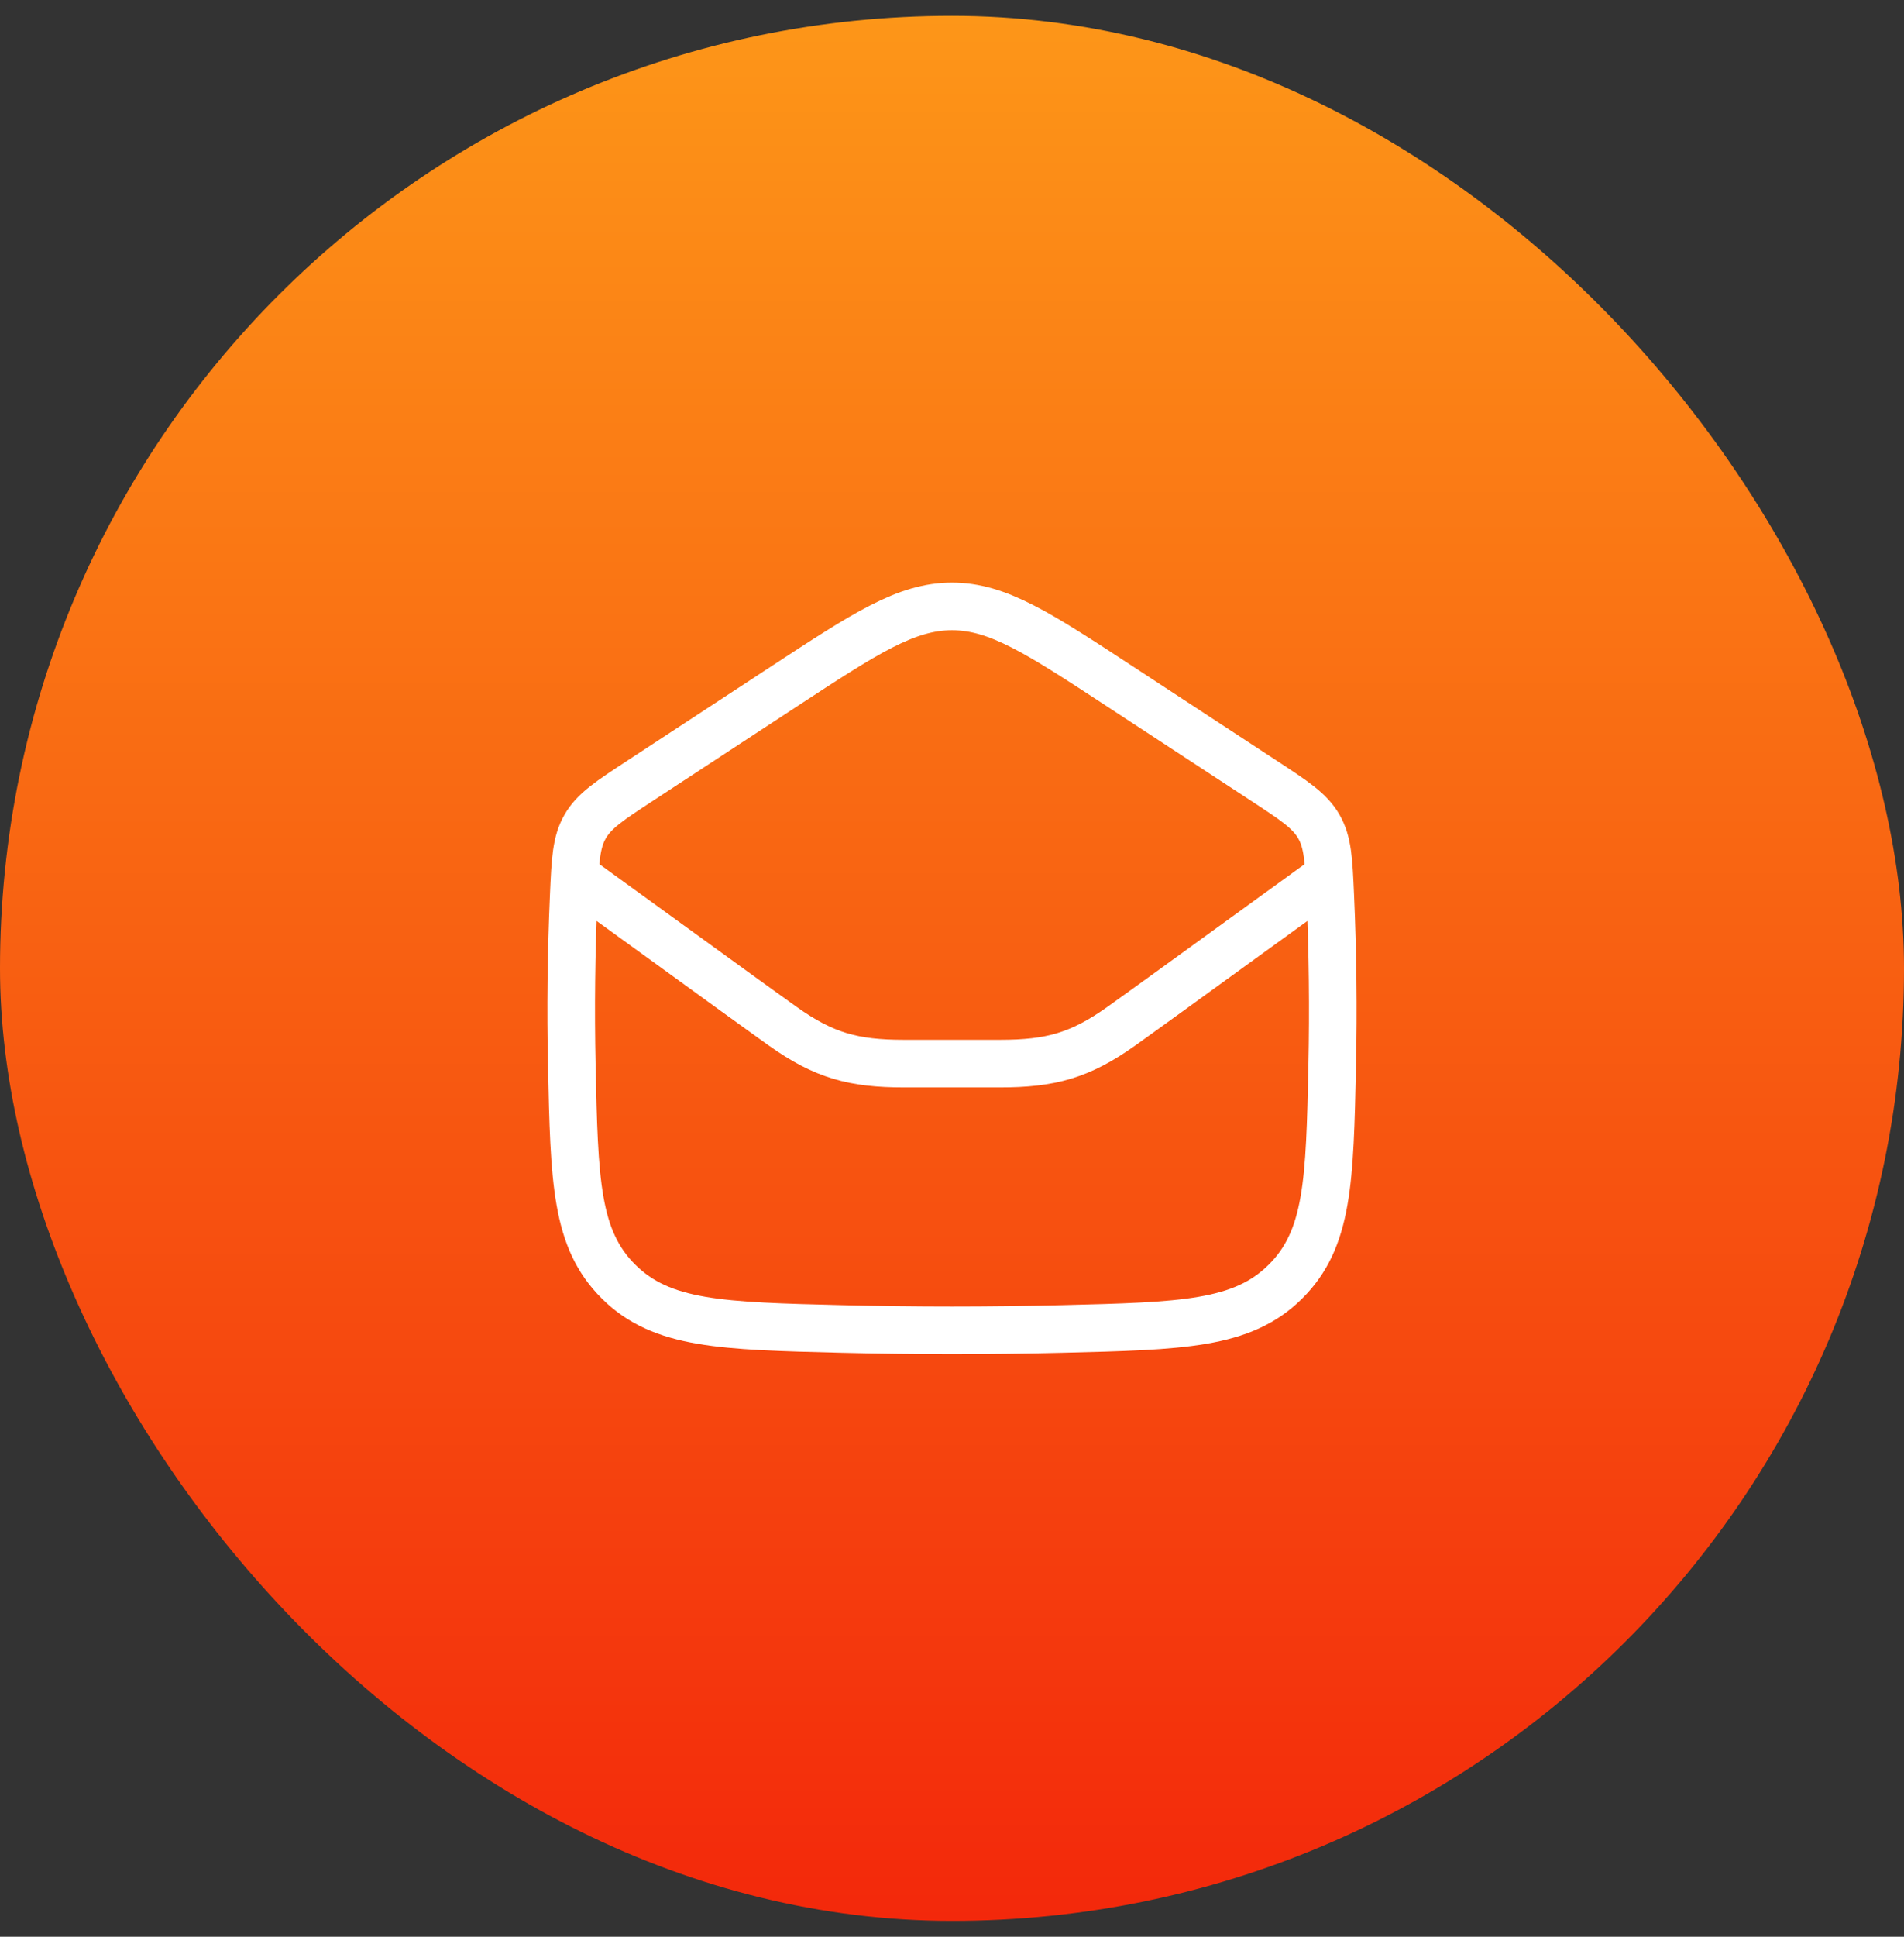
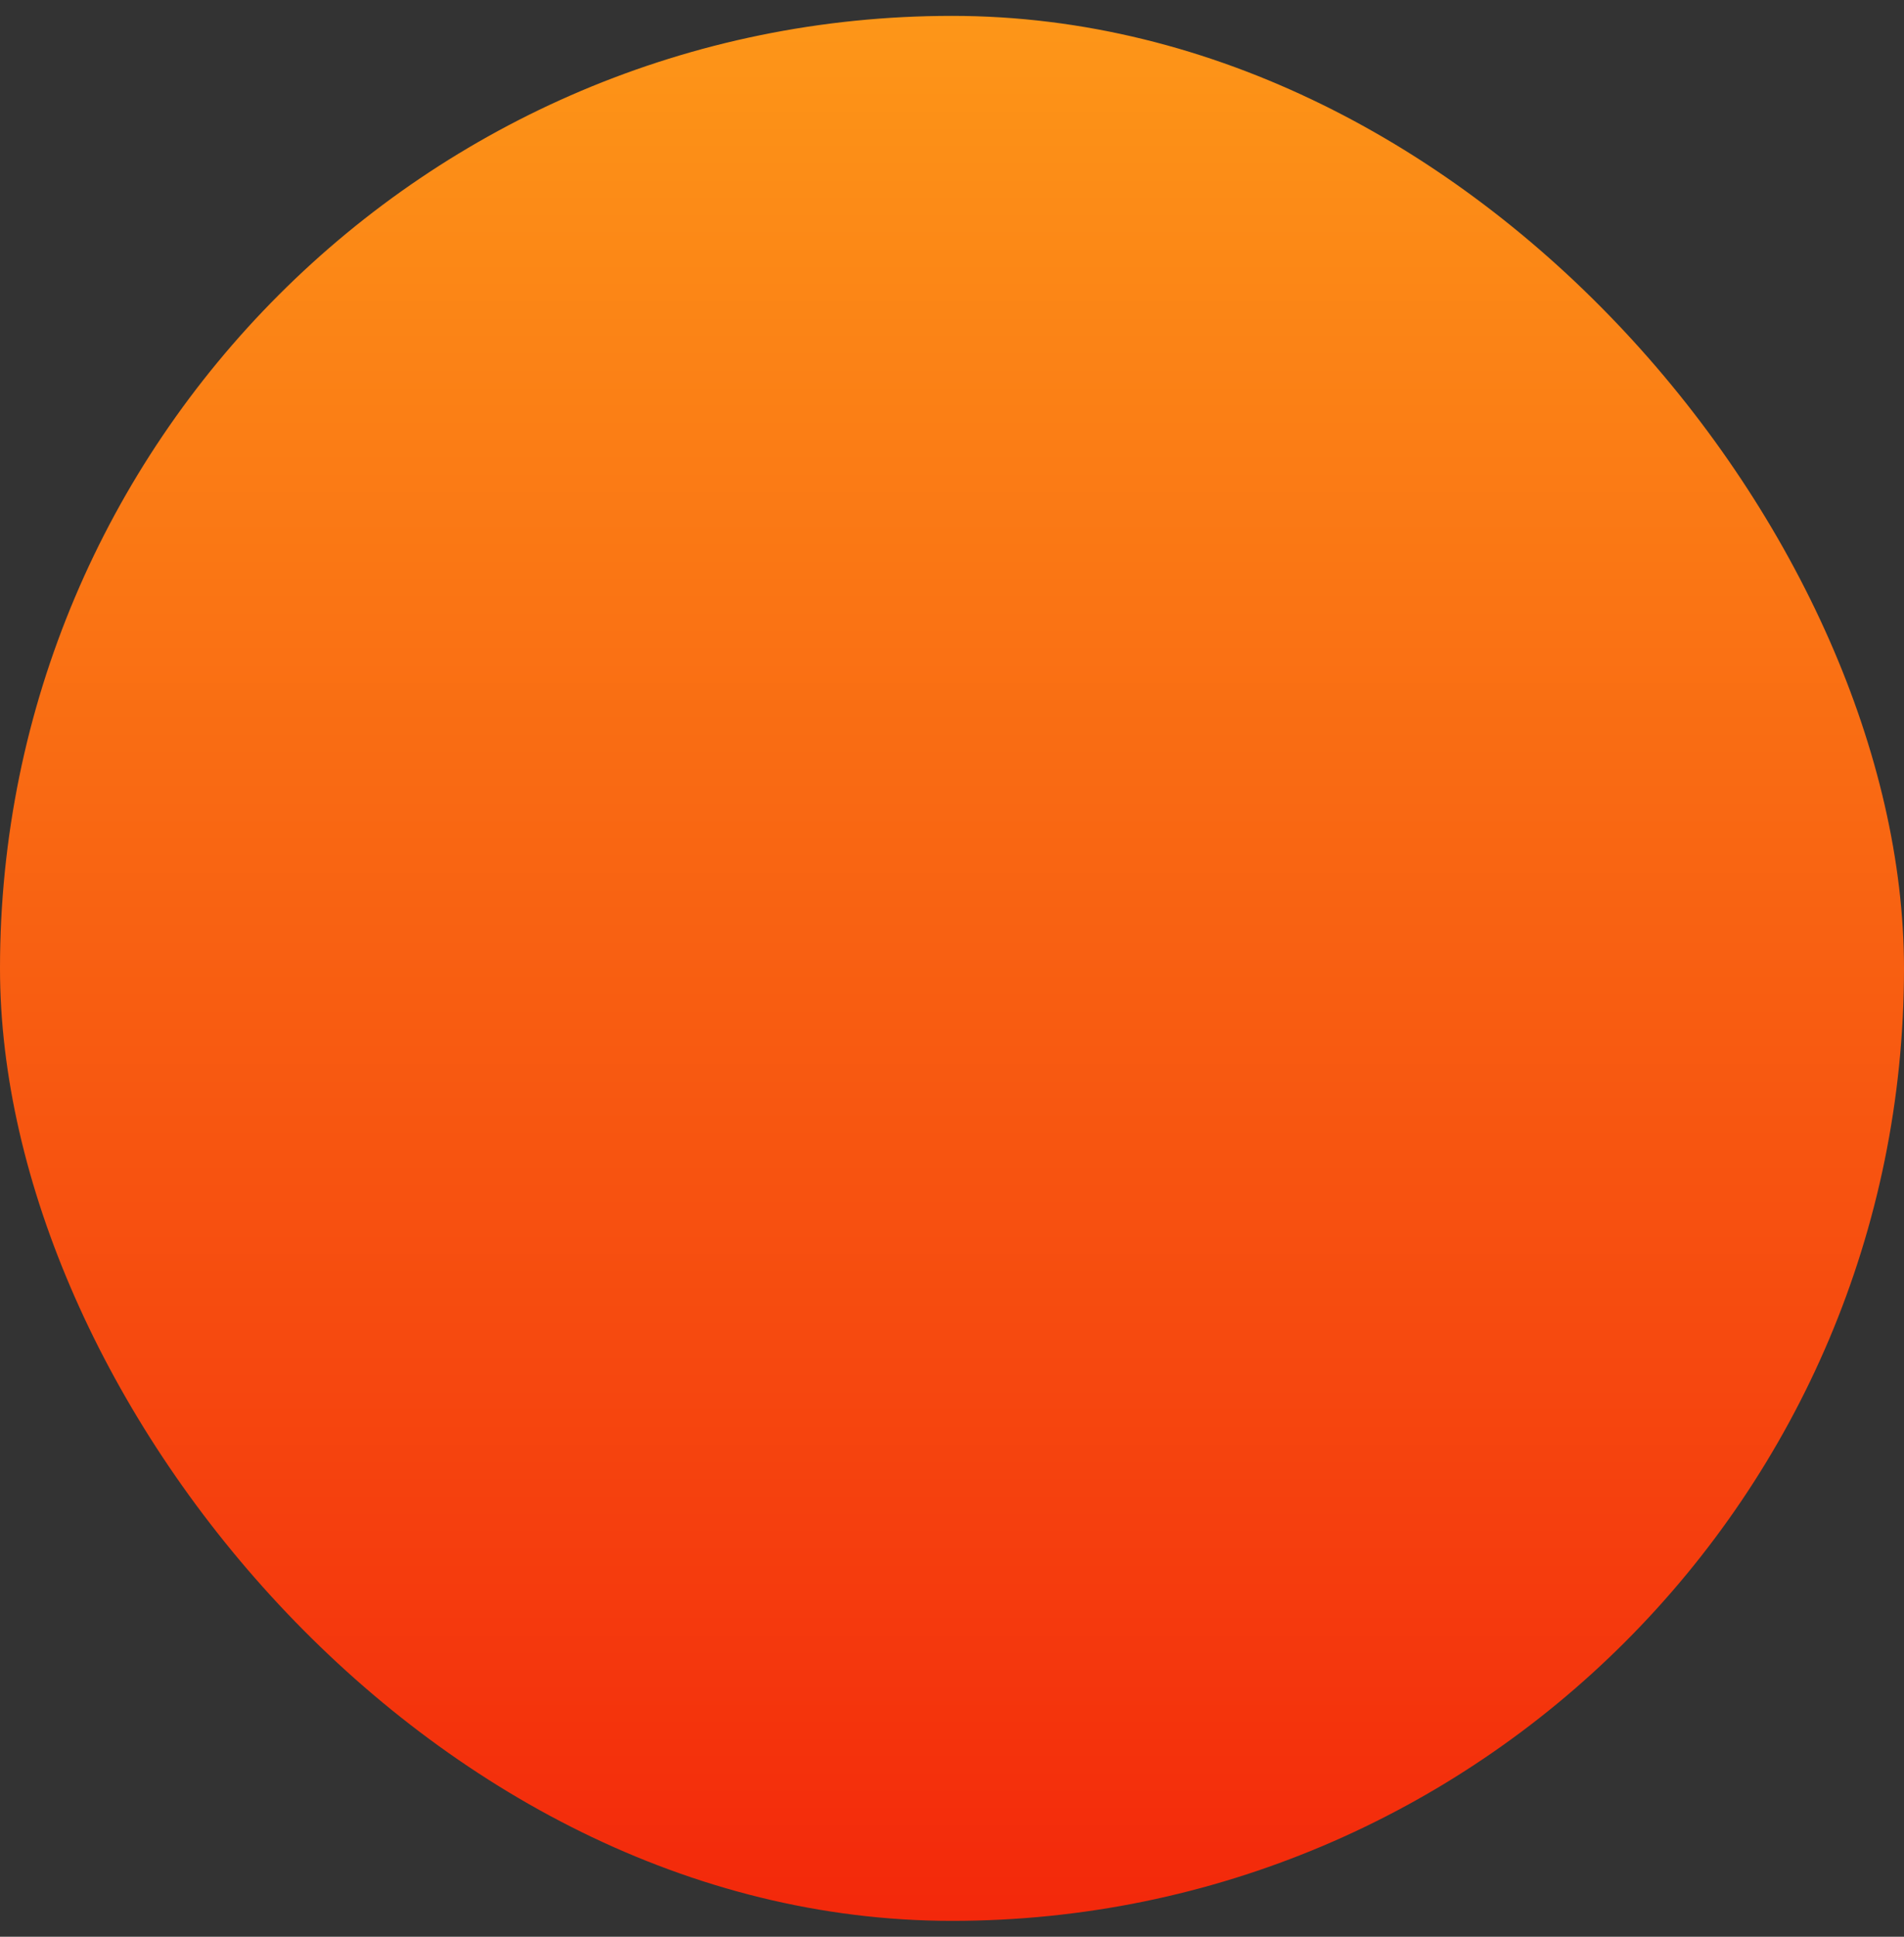
<svg xmlns="http://www.w3.org/2000/svg" width="60" height="61" viewBox="0 0 60 61" fill="none">
  <rect x="0" y="0" width="60" height="61" fill="#333333" stroke="none" />
  <rect y="0.5" width="60" height="60" rx="30" fill="url(#paint0_linear_786_3048)" />
-   <path d="M18 27.5L23.118 31.208C23.683 31.616 24.199 31.99 24.677 32.33C25.968 33.247 26.9 33.5 28.483 33.5H31.517C33.1 33.5 34.032 33.247 35.323 32.33C35.801 31.99 36.317 31.616 36.882 31.208L42 27.5M18.019 33.561C18.098 37.201 18.138 39.021 19.495 40.369C20.853 41.717 22.742 41.764 26.521 41.857C28.847 41.914 31.153 41.914 33.479 41.857C37.258 41.764 39.147 41.717 40.505 40.369C41.862 39.021 41.902 37.201 41.981 33.561C42.02 31.778 41.999 30.012 41.92 28.211C41.871 27.092 41.846 26.532 41.562 26.036C41.279 25.54 40.79 25.219 39.811 24.579L35.298 21.623C32.729 19.941 31.445 19.1 30 19.1C28.555 19.1 27.271 19.941 24.702 21.623L20.189 24.579C19.21 25.219 18.721 25.54 18.438 26.036C18.154 26.532 18.129 27.092 18.08 28.211C18.001 30.012 17.98 31.778 18.019 33.561Z" stroke="white" stroke-width="1.5" stroke-linejoin="round" />
  <defs>
    <linearGradient id="paint0_linear_786_3048" x1="30" y1="0.5" x2="30" y2="60.5" gradientUnits="userSpaceOnUse">
      <stop stop-color="#FD9618" />
      <stop offset="1" stop-color="#F3280B" />
    </linearGradient>
  </defs>
</svg>